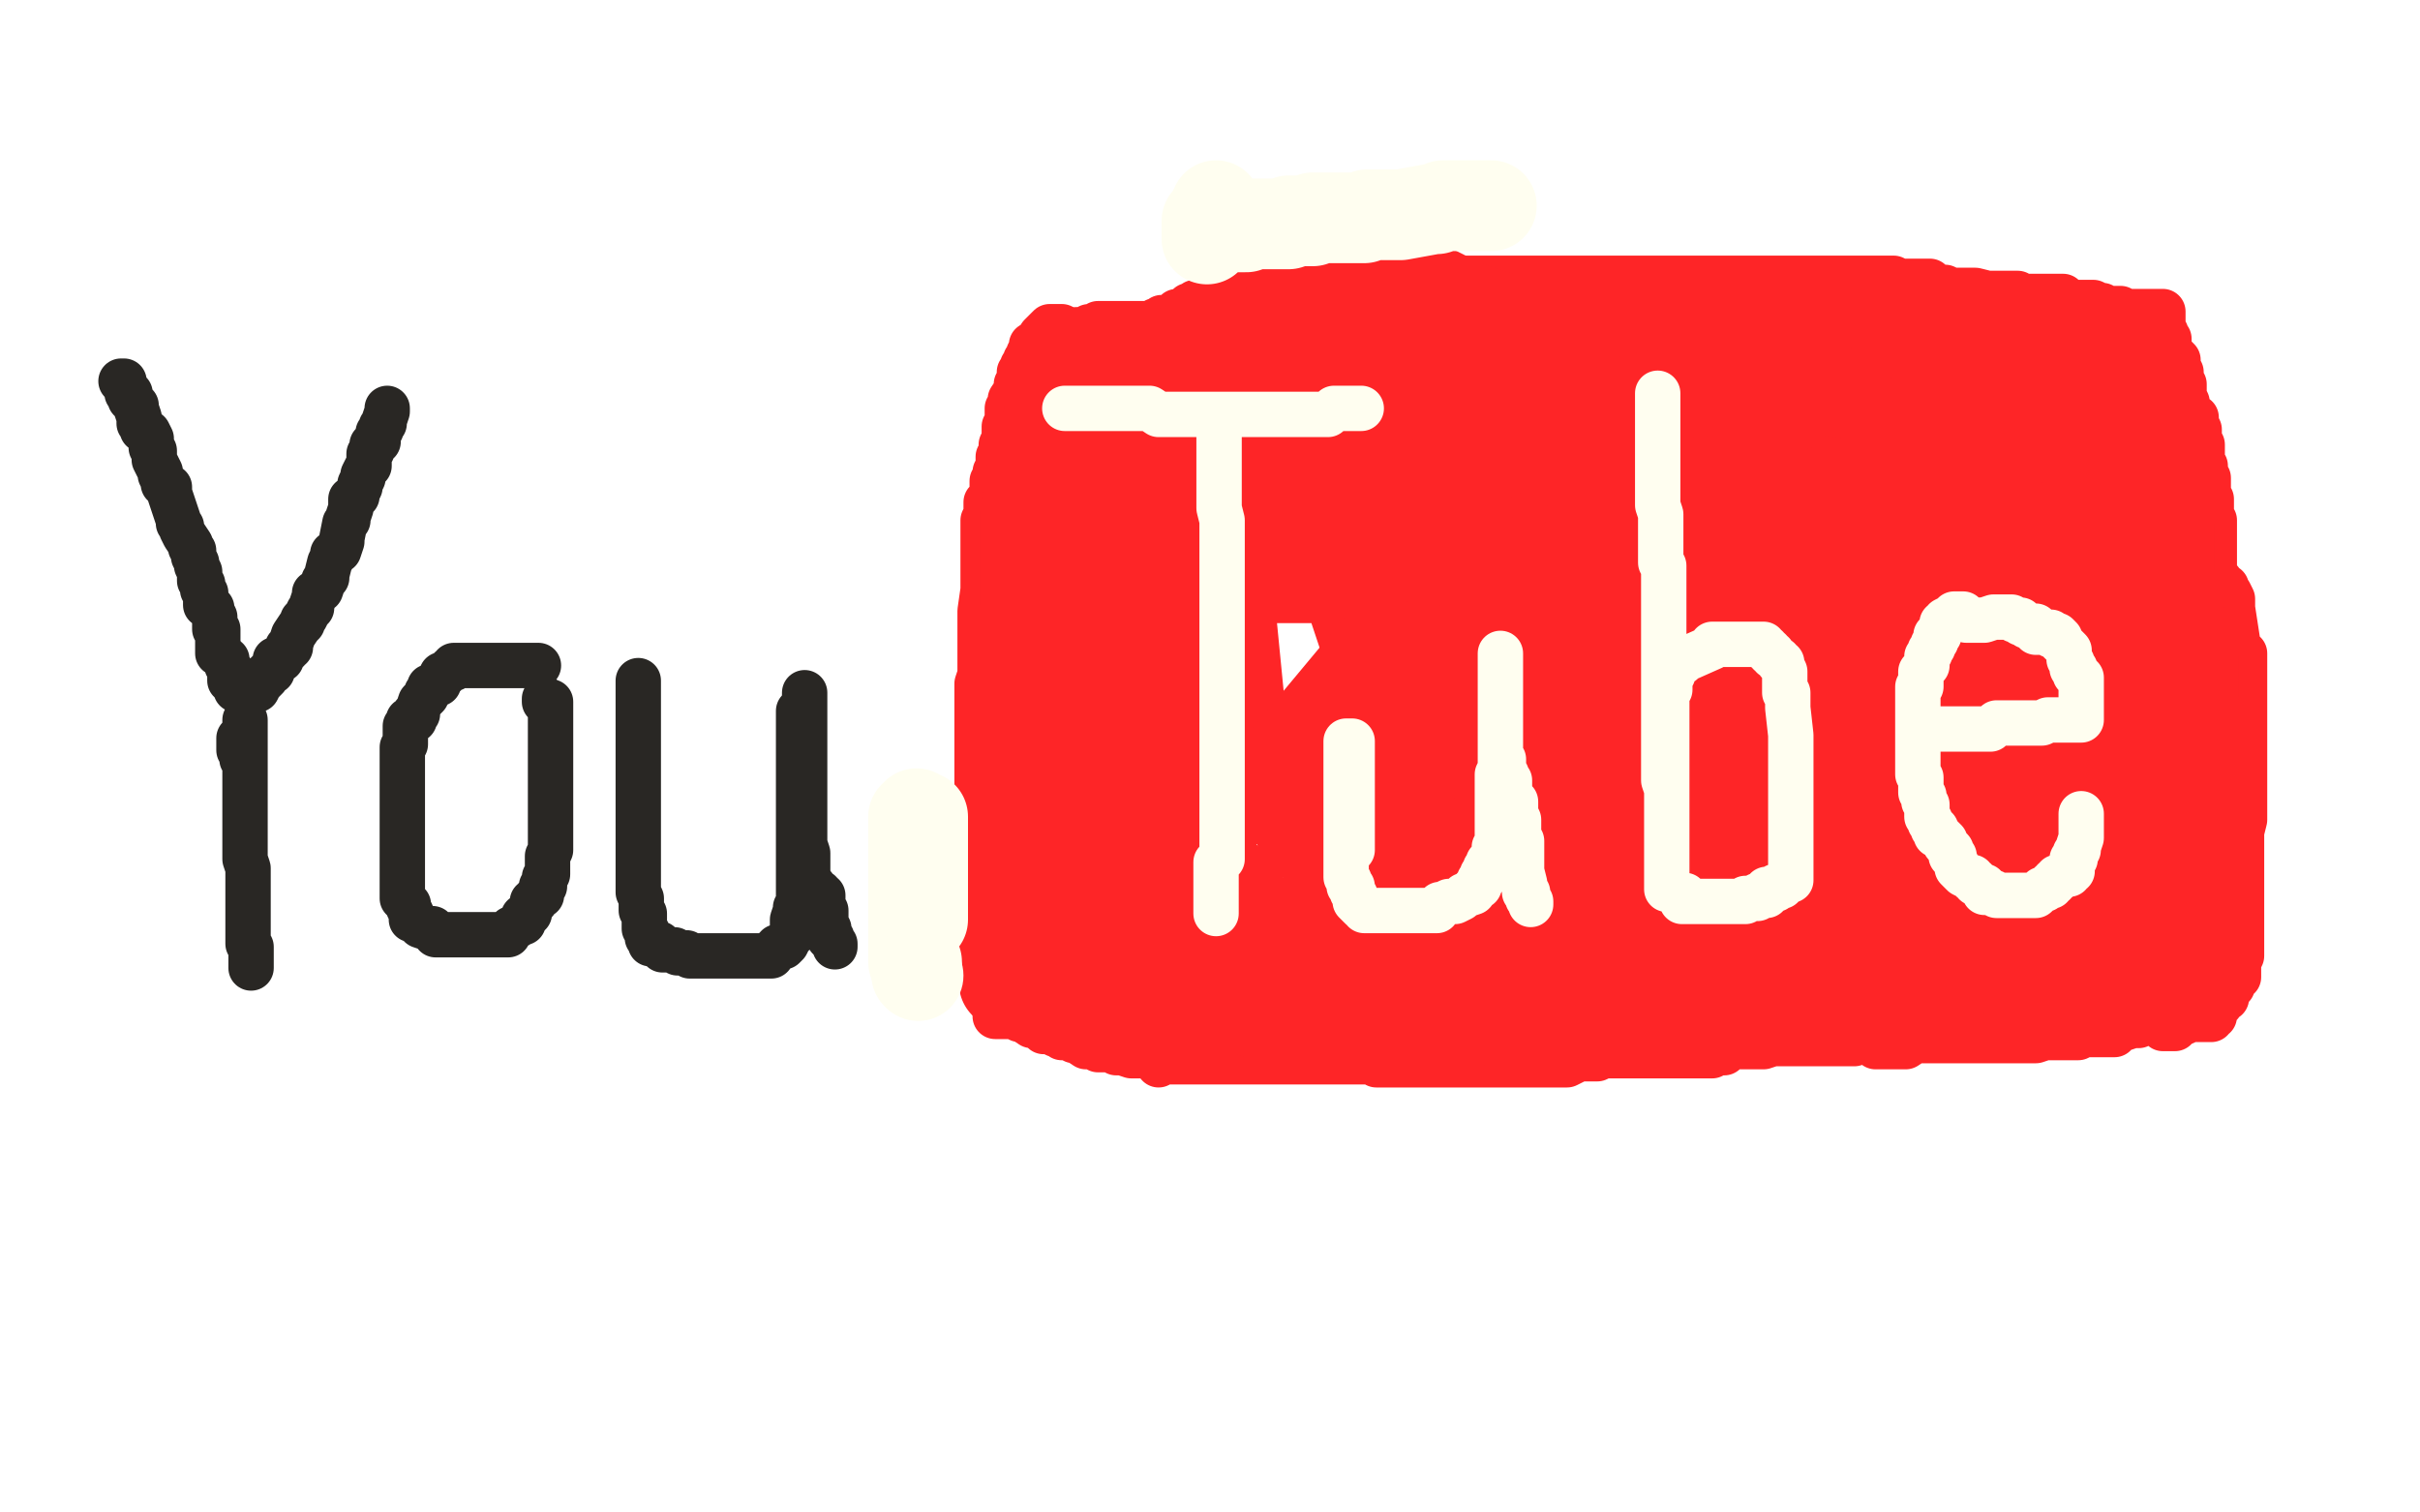
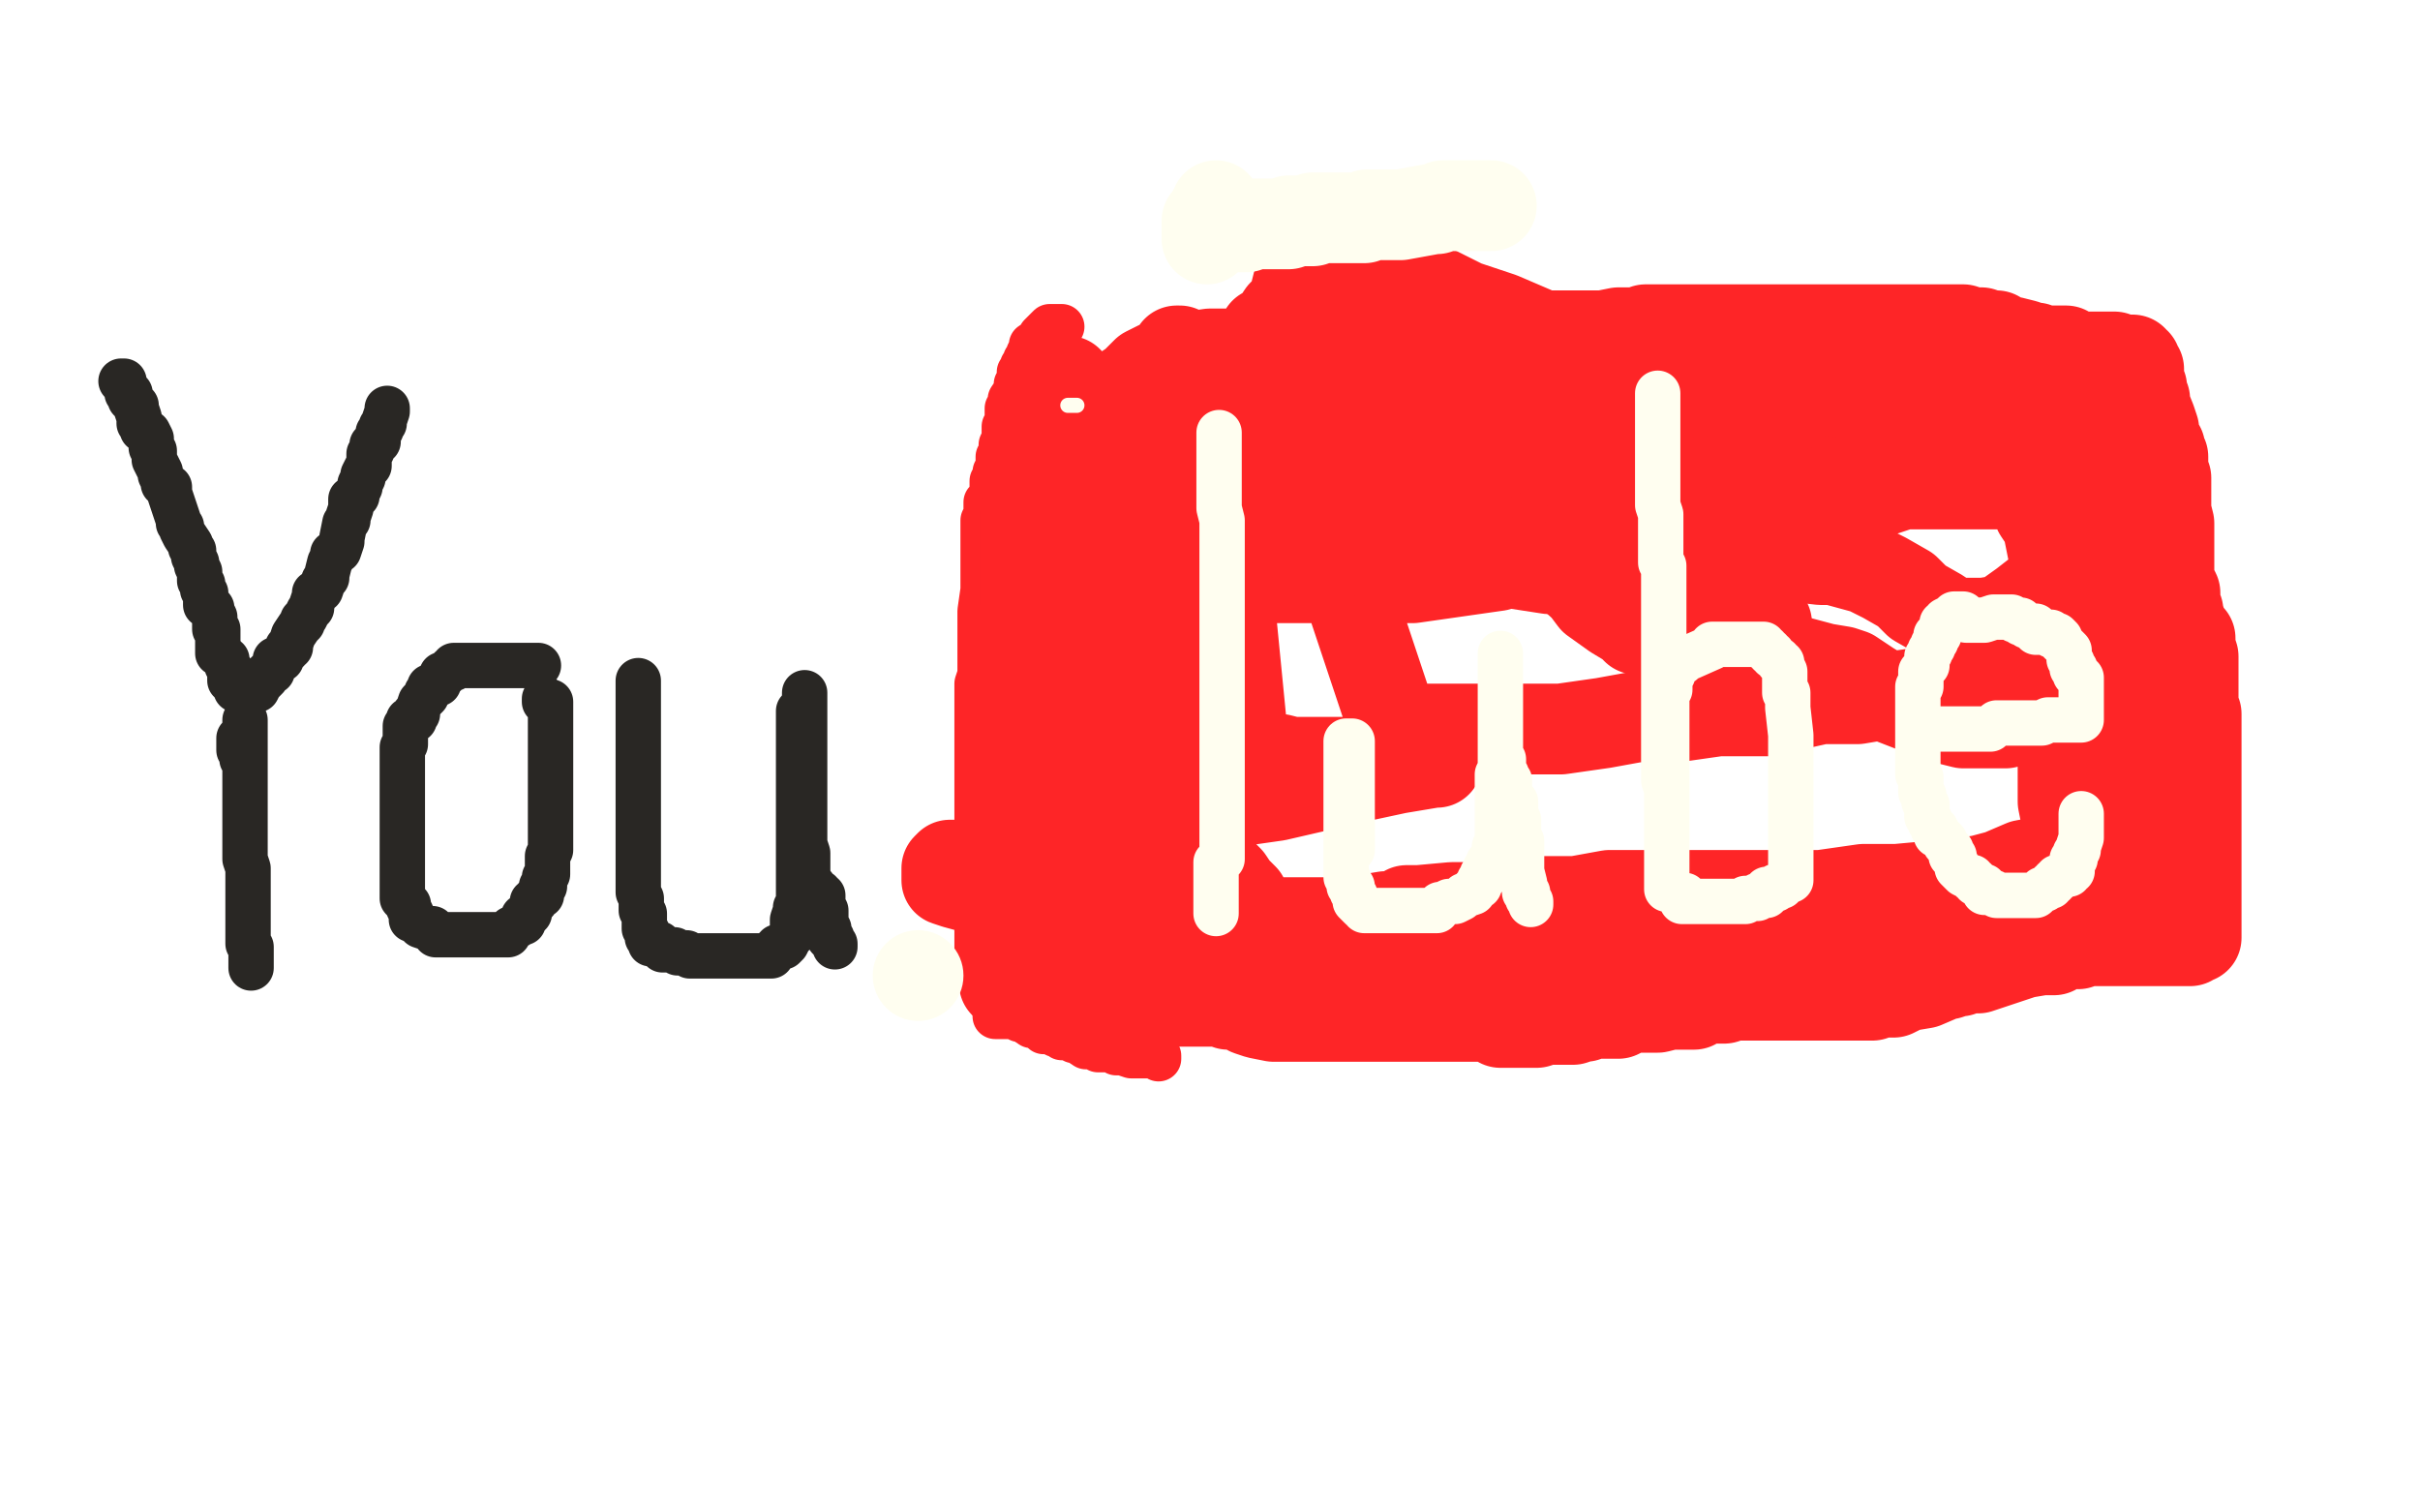
<svg xmlns="http://www.w3.org/2000/svg" width="800" height="500" version="1.1" style="stroke-antialiasing: false">
  <desc>This SVG has been created on https://colorillo.com/</desc>
  <rect x="0" y="0" width="800" height="500" style="fill: rgb(255,255,255); stroke-width:0" />
  <polyline points="40,126 41,126 41,126 41,127 41,127 42,129 42,129 42,130 42,130 43,130 43,130 43,131 43,131 43,132 43,132 44,133 44,133 45,134 45,135 46,138 46,139 46,140 47,141 47,142 49,143 50,145 50,146 50,148 51,149 51,150 51,152 52,154 53,156 53,157 54,159 54,160 56,161 56,163 58,169 59,172 59,173 60,174 60,175 61,177 63,180 63,181 64,182 64,184 65,186 65,187 66,189 66,190 66,192 67,193 67,194 67,195 68,196 68,197 68,198 68,200 70,201 70,202 71,204 71,205 71,207 71,208 72,208 72,209 72,210 72,211 72,212 72,213 72,215 72,216 73,216 74,217 74,218 75,218 75,219 75,220 76,221 76,222 76,224 76,225 78,225 78,226 78,227 78,228 79,228 80,228 82,228 83,228 85,228 86,226 87,225 88,224 88,223 89,222 90,222 90,221 91,220 91,218 93,218 93,217 94,216 95,215 95,214 96,214 96,213 97,210 99,207 100,206 100,205 101,204 102,202 103,201 103,200 104,197 104,196 106,195 107,192 108,191 108,190 109,186 110,184 110,183 112,182 113,179 113,178 114,173 115,172 115,171 116,168 116,165 118,164 118,163 119,161 119,160 120,158 120,157 121,155 122,154 122,153 122,150 123,149 123,148 123,147 125,146 125,145 125,143 126,142 126,141 127,140 127,139 128,136 128,135 128,136" style="fill: none; stroke: #292724; stroke-width: 15; stroke-linejoin: round; stroke-linecap: round; stroke-antialiasing: false; stroke-antialias: 0; opacity: 1.0" />
  <polyline points="79,244 79,247 79,247 79,248 79,248 80,249 80,249 80,250 80,250 80,251 80,251 80,249 80,248 80,247 80,246 80,245 81,244 81,243 81,241 81,240 81,239 81,238 81,239 81,240 81,241 81,242 81,243 81,246 81,247 81,248 81,249 81,250 81,253 81,254 81,255 81,256 81,257 81,258 81,259 81,261 81,262 81,263 81,264 81,265 81,266 81,267 81,269 81,270 81,272 81,274 81,275 81,277 81,279 81,280 81,281 81,284 82,287 82,289 82,290 82,291 82,292 82,293 82,294 82,297 82,298 82,300 82,301 82,302 82,304 82,305 82,307 82,310 82,311 82,312 83,313 83,314 83,315 83,317 83,318 83,319 83,320" style="fill: none; stroke: #292724; stroke-width: 15; stroke-linejoin: round; stroke-linecap: round; stroke-antialiasing: false; stroke-antialias: 0; opacity: 1.0" />
  <polyline points="178,220 176,220 176,220 175,220 175,220 174,220 174,220 173,220 173,220 172,220 172,220 171,220 171,220 170,220 170,220 168,220 168,220 167,220 167,220 166,220 166,220 165,220 164,220 163,220 162,220 160,220 159,220 158,220 157,220 156,220 155,220 154,220 152,220 151,220 150,220 150,221 149,221 148,222 147,223 146,223 145,225 145,226 143,227 142,227 142,228 141,229 141,230 140,231 139,232 138,235 138,236 137,236 137,237 137,238 135,238 135,239 135,240 134,240 134,242 134,243 134,244 134,245 134,246 133,247 133,248 133,251 133,252 133,254 133,255 133,257 133,258 133,260 133,263 133,264 133,266 133,267 133,270 133,272 133,273 133,276 133,277 133,278 133,279 133,280 133,282 133,283 133,284 133,285 133,286 133,287 133,290 133,292 133,295 133,296 133,297 134,298 135,299 135,300 136,302 136,303 136,304 137,304 138,305 139,306 142,307 143,307 144,309 147,309 148,309 149,309 150,309 151,309 152,309 153,309 154,309 156,309 157,309 158,309 159,309 161,309 163,309 164,309 165,309 166,309 167,309 168,309 169,307 171,306 172,305 173,305 173,304 173,303 174,303 175,302 175,301 176,299 176,298 177,298 177,297 179,296 179,295 179,294 179,293 180,293 180,291 180,290 181,289 181,288 181,287 181,286 181,285 181,283 182,281 182,280 182,279 182,278 182,275 182,274 182,273 182,272 182,271 182,268 182,267 182,265 182,264 182,261 182,259 182,257 182,256 182,255 182,254 182,253 182,252 182,251 182,250 182,248 182,247 182,246 182,245 182,244 182,243 182,242 182,240 182,239 182,238 182,237 182,236 182,235 182,234 182,232 180,232 180,231" style="fill: none; stroke: #292724; stroke-width: 15; stroke-linejoin: round; stroke-linecap: round; stroke-antialiasing: false; stroke-antialias: 0; opacity: 1.0" />
  <polyline points="211,225 211,226 211,226 211,228 211,228 211,231 211,231 211,233 211,233 211,236 211,236 211,238 211,238 211,243 211,243 211,245 211,245 211,248 211,250 211,251 211,254 211,255 211,258 211,261 211,262 211,263 211,264 211,265 211,267 211,268 211,269 211,271 211,272 211,275 211,277 211,280 211,281 211,282 211,283 211,285 211,288 211,292 211,295 212,297 212,300 212,301 213,302 213,303 213,306 213,307 214,308 214,309 214,310 215,310 215,312 216,312 218,312 218,313 219,314 220,314 221,314 222,314 223,314 224,315 226,315 227,315 228,316 229,316 230,316 232,316 233,316 235,316 236,316 237,316 238,316 239,316 240,316 241,316 243,316 244,316 246,316 247,316 248,316 249,316 251,316 252,316 253,316 254,316 255,316 256,314 257,314 257,313 259,313 260,312 261,310 262,309 262,306 262,304 263,301 263,300 264,299 264,298 264,295 264,294 264,292 264,289 264,286 264,284 264,283 264,282 264,280 264,279 264,278 264,277 264,275 264,274 264,271 264,270 264,269 264,268 264,265 264,264 264,262 264,261 264,258 264,257 264,255 264,254 264,251 264,249 264,247 264,246 264,245 264,244 264,243 264,242 264,241 264,240 264,238 264,237 264,236 264,235 266,234 266,233 266,232 266,230 266,229 266,231 266,235 266,239 266,242 266,245 266,247 266,248 266,249 266,251 266,252 266,253 266,254 266,255 266,256 266,257 266,259 266,260 266,261 266,262 266,263 266,264 266,265 266,268 266,270 266,271 266,272 266,273 266,275 266,276 266,277 266,279 267,282 267,285 267,289 268,292 269,293 269,294 269,295 271,295 271,296 272,296 272,297 272,298 272,300 273,301 273,302 273,303 273,305 274,307 274,308 274,309 274,310 275,310 275,311 276,312 276,313" style="fill: none; stroke: #292724; stroke-width: 15; stroke-linejoin: round; stroke-linecap: round; stroke-antialiasing: false; stroke-antialias: 0; opacity: 1.0" />
  <polyline points="351,108 349,108 349,108 348,108 348,108 347,108 347,108 346,109 346,109 345,110 345,110 344,111 344,112 341,114 341,115 340,117 340,118 339,119 339,120 339,121 338,121 338,122 337,123 337,126 336,127 336,128 336,129 334,132 334,133 334,134 333,135 333,136 333,137 333,139 333,140 332,141 332,143 332,144 332,145 331,147 331,148 331,149 331,150 331,151 330,151 330,152 330,153 330,155 329,156 329,157 329,158 328,159 328,160 328,161 328,162 328,164 328,165 326,166 326,167 326,168 326,169 326,170 325,172 325,173 325,176 325,177 325,179 325,181 325,182 325,185 325,187 325,192 325,195 324,202 324,204 324,207 324,209 324,211 324,213 324,215 324,216 324,218 324,219 324,220 324,221 324,223 323,226 323,229 323,231 323,234 323,236 323,241 323,244 323,247 323,249 323,252 323,254 323,257 323,259 323,262 323,263 323,267 323,269 323,270 323,273 323,275 323,276 323,279 323,283 323,287 323,288 323,290 323,291 323,292 323,294 323,295 323,296 323,299 323,302 323,304 323,305 323,307 323,308 323,309 323,310 323,311 323,312 323,313 323,315 323,317 323,318 324,318 324,319 325,320 325,322 326,323 326,324 327,325 327,326 327,327 328,327 328,328 328,330 328,331 329,332 329,333 329,334 329,335 329,336 330,336 332,336 333,336 334,336 335,336 337,337 338,337 341,339 342,339 343,339 344,340 345,341 348,341 349,342 350,342 351,343 354,343 355,344 356,344 359,346 360,346 361,346 362,346 363,347 364,347 368,347 369,348 370,348 371,348 374,349 375,349 377,349 378,349 381,349 382,349 383,349 383,350" style="fill: none; stroke: #fe2527; stroke-width: 15; stroke-linejoin: round; stroke-linecap: round; stroke-antialiasing: false; stroke-antialias: 0; opacity: 1.0" />
-   <polyline points="383,352 383,351 383,351 384,351 385,351 386,351 387,351 388,351 389,351 392,351 393,351 395,351 396,351 398,351 399,351 400,351 402,351 403,351 406,351 408,351 410,351 412,351 413,351 415,351 417,351 418,351 420,351 423,351 424,351 425,351 427,351 429,351 431,351 432,351 434,351 438,351 439,351 440,351 441,351 443,351 445,351 446,351 447,351 450,351 451,351 452,351 453,351 454,351 455,351 455,352 456,352 458,352 459,352 460,352 461,352 462,352 463,352 464,352 467,352 469,352 471,352 472,352 474,352 475,352 478,352 479,352 481,352 484,352 486,352 489,352 491,352 493,352 498,352 502,352 504,352 509,352 513,352 515,352 518,352 522,350 528,350 530,349 531,349 533,349 535,349 536,349 538,349 540,349 542,349 545,349 547,349 550,349 551,349 553,349 557,349 558,349 560,349 563,349 564,349 565,349 566,349 566,348 568,348 569,348 570,348 571,346 572,346 575,346 581,346 583,346 586,345 588,345 593,345 597,345 599,345 602,345 606,345 609,345 611,345 613,345 615,344 616,344 619,344 620,344 622,344 625,344 630,344 632,344 635,344 640,341 643,341 646,341 648,340 649,340 652,338 654,338 656,337 657,337 658,337 659,337 660,337 661,336 664,336 665,336 666,336 667,336 668,336 669,336 671,336 672,335 673,335 674,335 676,335 679,335 682,335 684,335 687,335 689,335 692,335 694,334 697,334 698,334 702,334 703,333 704,333 707,333 708,333 709,333 711,331 712,331 714,331 715,330 717,330 718,329 721,329 722,329 723,328 724,327 725,327 726,327 728,326 729,326 729,324 730,324 731,324 731,323 732,323 730,323 729,323 728,324 727,324 726,325 723,326 722,327 720,327 719,328 716,328 715,328 714,329 713,329 712,329 709,329 707,329 706,329 703,329 702,329 700,329 698,329 696,329 687,331 681,332 677,334 673,334 666,335 664,337 661,338 657,338 652,340 650,340 645,341 641,341 638,341 636,342 633,342 632,344 627,345 626,345 625,346 624,346 622,346 621,346 620,346 621,346 622,346 623,346 624,346 626,346 628,346 630,346 633,344 634,344 636,344 637,344 640,344 642,344 644,344 648,344 649,344 651,344 653,344 656,344 658,344 661,344 662,344 665,344 668,344 670,344 673,344 676,343 678,343 681,343 683,343 686,343 687,343 689,342 691,342 692,342 694,342 695,342 698,342 699,342 700,340 701,340 702,340 705,339 706,339 707,339 709,338 711,338 712,338 713,338 714,337 715,337 716,337 717,337 719,337 720,337 721,337 722,337 723,337 724,337 725,337 726,337 728,337 729,337 730,337 731,337 731,336 732,336 730,336 728,336 727,336 726,336 725,336 723,336 723,337 722,337 721,338 720,339 719,339 718,339 717,340 715,340 716,340 717,340 718,340 719,340 720,338 721,338 722,338 724,337 725,337 726,336 727,336 727,335 728,335 729,335 729,334 730,334 732,333 733,333 734,332 734,330 734,329 735,329 735,330 736,330 736,328 737,327 738,326 738,325 738,324 740,323 740,322 740,320 740,319 740,318 741,316 741,314 741,312 741,311 741,310 741,309 741,308 741,306 741,305 741,304 741,302 741,301 741,299 741,298 741,297 741,296 741,295 741,292 741,291 741,290 741,288 741,287 741,285 741,284 741,283 741,281 741,280 741,278 741,276 741,275 742,271 742,270 742,268 742,265 742,261 742,255 742,251 742,248 742,245 742,243 742,242 742,241 742,239 742,238 742,237 742,232 742,230 742,227 742,225 742,223 742,221 742,220 742,219 742,216 740,215 740,214 738,201 738,200 738,199 738,198 737,196 736,195 736,194 735,194 734,193 734,192 732,191 732,188 732,187 732,186 732,185 732,183 732,180 732,177 732,176 732,175 732,173 732,172 731,172 731,170 731,169 731,168 731,167 731,166 731,165 730,164 730,163 730,160 730,159 730,158 729,158 729,157 729,156 729,154 728,154 728,153 728,152 728,150 728,149 728,147 727,146 727,144 727,143 727,142 726,140 726,138 724,137 724,136 723,135 723,133 722,131 722,130 722,127 721,127 721,126 721,125 721,124 721,123 720,122 720,121 720,119 719,118 717,117 717,116 717,114 717,112 716,111 716,110 715,109 715,108 715,107 715,106 715,105 715,103 714,103 713,103 712,103 711,103 710,103 708,103 707,103 706,103 705,103 703,103 701,102 699,102 696,102 695,101 694,101 692,100 691,100 689,100 687,100 684,100 682,98 679,98 677,98 671,98 669,98 668,98 667,97 664,97 660,97 657,97 653,96 650,96 648,96 645,96 643,95 639,95 638,93 635,93 633,93 632,93 629,93 628,93 626,92 623,92 622,92 621,92 620,92 618,92 617,92 615,92 613,92 612,92 607,92 604,92 602,92 599,92 598,92 596,92 594,92 592,92 591,92 589,92 587,92 585,92 584,92 583,92 582,92 580,92 579,92 581,92 583,92 581,92 579,92 576,92 574,92 571,92 569,92 566,92 564,92 561,92 558,92 552,92 547,92 545,92 542,92 540,92 537,92 535,92 532,92 529,92 528,92 526,92 523,92 522,92 520,92 515,92 512,92 508,92 505,92 503,92 500,92 497,92 494,92 493,92 490,92 488,92 485,92 484,92 482,92 479,92 478,92 472,92 469,92 467,92 465,92 463,92 462,93 461,93 460,93 458,93 458,94 457,94 455,94 452,94 450,94 446,94 441,94 437,94 434,94 430,94 428,94 425,94 422,94 421,94 420,94 419,94 418,94 417,94 416,94 415,94 413,94 412,95 411,95 410,95 409,95 408,96 407,96 404,96 403,97 402,97 399,98 397,100 395,100 394,101 393,101 392,102 391,103 390,103 389,103 388,104 386,105 385,105 384,105 384,107 383,107 382,107 381,107 380,108 378,108 377,108 377,109 376,109 374,109 373,109 371,109 371,110 370,110 369,110 367,110 366,111 364,111 361,112 360,112 359,114 360,114 361,114 359,114 358,114 356,114 355,114 352,114 351,114 349,114 346,114 345,114 344,114 343,114 342,114 343,114 344,114 345,114 346,114 347,112 348,112 349,112 351,112 352,111 353,111 353,110 354,110 355,110 356,109 357,109 359,109 360,108 361,108 362,108 363,108 363,107 364,107 365,107 367,107 368,107 369,107 370,107 372,107 374,107 375,107 376,107 377,107 378,107 379,107 380,107 381,107 383,106 384,106 382,106" style="fill: none; stroke: #fe2527; stroke-width: 15; stroke-linejoin: round; stroke-linecap: round; stroke-antialiasing: false; stroke-antialias: 0; opacity: 1.0" />
  <polyline points="355,160 355,159 355,159 355,158 355,158 357,156 357,156 358,155 358,155 359,153 359,153 360,152 360,152 361,148 361,148 361,147 361,145 361,144 361,143 361,142 361,141 359,138 358,137 358,136 357,135 357,134 356,131 355,130 355,129 355,128 353,127 353,126 352,126 351,126 350,127 350,128 350,129 349,131 347,134 347,138 346,141 345,146 342,153 342,157 340,160 340,161 340,163 339,169 339,171 339,174 339,178 339,180 339,185 339,193 339,198 339,200 343,245 343,245 343,247 343,250 343,252 343,257 343,261 343,265 343,269 343,272 343,275 343,277 343,278 343,279 343,280 343,282 343,283 343,285 343,286 343,289 343,291 343,294 343,298 343,299 343,300 343,301 343,302 343,303 343,304 345,306 345,307 345,308 346,308 346,309 346,311 346,312 346,314 346,315 347,316 348,316 349,316 350,317 351,317 353,318 355,319 358,321 359,322 361,322 363,323 364,323 364,324 365,324 366,325 367,325 368,326 369,326 370,326 373,326 374,326 376,326 379,326 382,326 384,326 385,326 386,326 389,326 390,328 391,328 392,328 393,328 396,328 397,328 399,326 402,325 405,320 408,316 410,312 411,305 411,301 411,297 408,294 406,291 405,290 402,289 399,288 398,288 395,288 393,288 388,288 386,288 383,288 373,288 369,290 366,290 365,292 364,293 363,293 363,294 362,295 362,296 359,297 359,298 358,300 357,300 357,303 357,301 357,299 357,296 357,292 357,286 357,278 357,270 357,259 357,248 357,200 357,199 357,198 357,196 357,195 357,194 357,193 358,190 358,188 359,185 359,181 359,178 361,174 361,171 361,166 361,164 361,163 362,161 363,161 363,160 363,159 363,158 363,156 363,151 364,149 364,144 366,142 366,139 366,136 366,135 367,134 368,134 368,133 369,133 370,132 370,131 371,130 372,129 375,127 378,124 379,123 381,122 383,121 385,121 388,120 390,118 393,118 400,117 404,117 407,117 409,117 414,117 416,117 419,117 421,117 424,117 428,117 431,117 433,117 438,117 446,117 450,117 456,117 461,117 465,117 469,117 472,118 479,119 482,121 483,121 484,121 486,121 487,121 490,121 492,121 494,121 496,121 497,121 500,121 501,121 502,121 507,121 508,121 506,121 503,121 501,121 500,121 499,121 498,121 497,121 494,121 492,119 489,119 487,119 484,118 481,118 480,118 476,116 474,116 471,116 470,115 469,115 471,115 472,114 474,114 479,113 483,113 487,113 492,113 496,113 499,111 503,111 507,111 516,111 522,111 526,111 530,111 535,110 537,110 540,110 542,110 544,109 546,109 548,109 553,109 558,109 562,109 566,109 571,109 573,109 582,109 588,109 592,109 600,109 604,109 610,109 616,109 621,109 626,109 628,109 631,109 632,109 633,109 634,109 636,109 639,109 640,109 641,109 642,109 645,109 646,109 649,109 652,110 655,110 657,111 660,111 663,113 665,113 669,114 672,115 673,115 675,116 678,116 680,116 682,116 683,116 684,118 685,118 686,118 687,118 690,118 691,118 692,118 693,118 694,118 695,118 696,118 699,118 699,119 700,119 701,119 704,119 705,119 705,120 706,120 706,121 707,122 707,123 707,124 707,126 708,128 708,131 709,132 709,134 711,139 712,142 712,145 714,148 714,150 715,151 715,153 715,155 715,156 716,158 716,159 716,162 716,164 716,169 717,173 717,177 717,183 717,188 717,192 719,196 719,197 719,199 719,200 719,201 720,202 720,203 721,206 721,207 722,209 722,210 724,211 724,214 725,217 725,218 725,219 725,220 725,224 725,225 725,229 725,231 725,234 726,236 726,238 726,239 726,240 726,241 726,245 726,249 726,253 726,258 726,268 726,270 726,275 726,279 726,283 726,284 726,286 726,287 726,288 726,289 726,290 726,291 726,294 726,295 726,297 726,298 726,299 726,302 726,303 726,304 726,305 726,306 726,308 726,309 726,310 724,310 724,311 723,311 722,311 721,311 720,311 719,311 718,311 716,311 715,311 713,311 710,311 708,311 703,311 702,311 700,311 699,311 698,311 696,311 695,311 693,311 691,311 688,311 687,312 685,312 682,312 679,314 675,314 669,315 663,317 654,320 651,320 649,320 648,321 647,321 644,322 643,322 636,325 630,326 626,328 621,328 619,329 616,329 613,329 612,329 609,329 606,329 605,329 600,329 598,329 595,329 594,329 592,329 589,329 584,329 581,329 577,329 573,329 570,330 567,330 563,330 560,332 556,332 552,332 548,333 543,333 539,333 535,335 528,335 525,335 524,336 523,336 520,337 515,337 511,337 508,338 507,338 508,338 506,338 504,338 501,338 500,338 499,338 497,338 496,338 494,336 492,336 489,336 485,336 483,336 478,336 474,336 472,336 469,336 468,336 466,336 464,336 462,336 461,336 458,336 457,336 455,336 451,336 447,336 444,336 440,336 436,336 432,336 427,336 423,336 421,336 416,335 413,334 411,332 406,332 404,331 401,331 399,331 396,331 394,331 391,331 390,331 388,331 385,331 383,331 376,331 372,331 369,331 366,331 365,331 364,331 364,330 364,327 363,326 363,321 363,320 363,318 363,316 363,315 363,314 363,313 363,312 363,309 364,308 364,306 365,303 366,300 366,299 368,297 369,296 369,295 370,293 371,292 371,291 372,291 373,291 377,290 381,290 384,290 388,290 393,290 394,291 397,291 401,292 403,292 404,293 406,293 406,294 408,294 408,295 408,297 406,298 404,298 403,299 400,299 398,300 395,300 392,302 390,303 383,306 378,309 372,313 371,314 371,315 370,316 370,318 369,319 368,319 367,319 364,319 362,319 359,319 354,319 351,320 349,320 346,321 345,323 344,323 343,323 342,323 340,324 339,324 338,324 337,324 336,324 335,325 332,325 333,323 334,323 336,322 341,321 353,319 367,317 381,315 392,313 414,309 423,309 431,308 440,308 445,308 452,304 458,303 462,303 465,301 469,301 480,300 486,300 490,300 498,300 507,298 513,298 521,298 532,296 543,296 556,296 567,296 578,296 591,296 602,296 616,294 627,294 649,292 655,291 670,287 676,286 680,284 683,283 684,283 680,284 669,286 655,292 641,298 624,304 609,312 598,316 584,322 570,326 558,330 547,332 527,334 519,334 511,334 505,334 499,334 485,334 477,334 468,332 460,332 454,330 449,330 445,330 441,330 437,330 432,330 426,330 422,330 416,330 408,330 396,330 390,330 388,330 385,330 385,329 386,329 388,329 392,328 395,328 405,328 505,322 513,322 522,321 526,321 532,319 537,319 541,319 545,319 549,318 552,318 555,316 557,315 558,315 559,314 560,313 562,313 562,312 562,311 559,311 555,311 551,311 542,309 529,307 510,307 491,305 467,305 441,305 419,305 395,303 377,303 360,301 347,299 335,297 327,295 316,292 313,291 313,290 313,289 313,287 314,286 316,286 319,286 323,286 327,285 333,285 344,283 355,281 369,277 380,273 394,269 408,265 422,263 448,257 462,254 474,252 475,252 472,252 471,252 469,252 464,252 462,252 457,252 451,252 447,252 441,252 433,252 427,252 423,251 417,251 416,251 418,251 418,252 416,252 415,252 414,252 413,249 411,246 406,195 406,191 406,183 406,175 406,166 406,158 406,152 404,148 403,144 400,145 399,146 398,147 397,150 395,154 395,156 394,159 393,168 391,172 390,178 390,183 388,187 388,191 388,196 388,200 380,197 380,187 380,179 380,173 380,169 379,167 379,166 379,167 379,169 379,172 379,174 377,177 377,181 376,186 376,192 376,198 374,247 374,255 375,262 378,266 381,269 382,272 385,273 388,274 390,276 393,276 394,276 395,276 396,276 399,273 399,269 400,266 400,262 400,257 400,247 393,195 393,189 393,184 393,180 393,177 393,175 393,171 392,164 392,158 392,152 392,144 392,135 392,127 392,123 392,119 390,116 389,116 389,117 389,118 388,119 388,121 388,124 388,126 388,129 388,132 388,136 388,138 390,147 393,150 406,156 417,158 426,158 437,158 450,158 459,154 466,151 473,145 477,142 482,139 486,137 493,134 499,131 508,127 515,124 521,122 526,121 531,119 528,119 525,118 519,117 510,111 496,105 484,101 472,95 464,93 457,90 451,90 447,89 442,89 437,89 435,89 432,89 431,91 429,94 428,98 427,101 424,104 422,107 421,108 420,109 419,110 418,110 418,111 418,112 419,115 420,116 422,119 425,121 432,125 436,126 442,128 447,129 451,131 458,132 459,132 462,132 463,132 465,132 466,132 467,132 469,132 466,132 464,132 461,132 457,132 452,132 448,132 442,132 438,132 434,132 431,133 428,133 426,135 420,137 417,139 413,140 412,141 411,141 410,141 410,142 411,142 412,142 413,142 417,140 421,140 429,140 437,140 451,140 467,140 491,140 502,140 513,140 521,140 527,140 543,140 549,139 558,139 564,139 570,137 578,135 587,134 593,134 599,134 605,132 616,132 622,132 624,132 627,132 629,132 633,132 639,132 645,132 647,132 650,132 653,132 656,132 658,132 661,132 663,132 668,132 671,132 672,133 674,133 675,134 677,135 678,136 681,137 682,140 685,143 690,154 695,161 698,167 700,176 703,182 703,188 705,191 706,195 706,196 707,197 707,199 707,201 707,206 707,210 707,214 707,220 707,230 707,235 707,236 707,237 707,238 707,242 707,248 707,264 707,270 707,274 707,277 707,278 707,279 707,282 707,284 707,287 707,289 707,290 707,291 707,292 707,293 705,293 703,293 697,293 694,293 692,293 691,293 688,293 687,290 686,287 684,281 684,275 682,265 682,256 682,245 682,239 682,235 682,234 682,227 682,221 682,211 680,200 680,189 677,174 676,172 674,169 673,166 672,163 664,159 658,156 647,154 635,150 627,150 616,148 607,147 601,145 595,145 589,144 567,144 551,144 535,144 519,144 508,144 497,144 480,147 476,149 470,150 459,153 455,155 450,156 446,156 445,157 442,158 438,160 435,161 431,164 423,170 419,173 412,176 409,177 406,179 403,181 402,183 402,184 402,185 403,185 404,186 405,187 409,188 411,188 416,190 420,191 426,191 432,191 440,191 459,191 467,191 481,189 495,187 509,183 537,179 548,177 559,173 568,171 577,169 585,168 594,168 600,166 612,163 623,162 629,160 635,160 641,160 645,160 649,160 654,160 659,160 661,160 664,160 666,160 667,160 668,161 671,162 676,166 679,169 680,170 680,171 681,174 681,175 681,177 681,180 681,188 678,193 669,200 662,205 656,206 645,206 641,203 634,199 630,195 623,191 617,188 606,185 602,185 593,184 589,182 585,182 580,181 572,181 561,179 550,177 539,175 533,175 527,175 521,175 509,175 503,175 494,176 486,178 474,182 453,191 446,196 461,241 469,241 480,241 489,241 497,241 505,241 516,241 530,239 541,237 554,237 568,235 576,235 587,235 593,233 602,231 608,231 614,231 620,230 628,230 635,229 638,229 642,229 645,229 650,229 652,229 655,229 658,229 660,229 661,230 664,231 665,232 667,233 667,234 667,236 667,237 665,238 663,239 662,239 659,239 655,239 649,239 641,237 623,230 618,227 612,223 609,222 603,221 588,217 577,215 563,213" style="fill: none; stroke: #fe2527; stroke-width: 30; stroke-linejoin: round; stroke-linecap: round; stroke-antialiasing: false; stroke-antialias: 0; opacity: 1.0" />
-   <polyline points="541,212 533,212 525,212 519,212 511,212 502,212 492,212 481,212 469,213 455,215 425,251 427,259 429,271 430,275 433,278 438,279 442,279 444,279 449,279 453,279 461,279 477,279 486,279 494,279 502,279 508,279 514,279 520,279 524,279 532,279 549,279 555,279 559,279 565,279 570,277 574,276 580,276 584,274 589,273 593,271 599,270 604,268 608,267 615,264 618,263 622,261 625,261 634,258 636,255 641,254 644,252 646,251 647,250 650,249 650,248 651,247 654,243 655,241 656,239 656,235 652,234 647,232 641,232 637,232 633,232 628,232 622,232 608,232 575,242 560,250 548,258 538,266 495,273 495,272 495,271 495,270 495,269 497,267 500,266 506,265 512,263 520,263 532,261 537,261 545,261 551,261 559,261 568,259 574,259 578,258 584,258 585,258 586,258 587,258 590,258 591,258 592,258 597,258 600,258 602,258 605,258 609,258 615,258 619,256 622,255 627,252 630,252 633,251 637,251 638,251 641,251 642,251 643,251 644,251 645,251 645,252 645,253 645,254 645,255 645,256 645,257 645,260 645,261 646,262 646,263 647,263 647,264 650,264 650,265 652,265 653,265 653,267 649,268 638,270 629,273 625,275 619,276 616,278 615,278 612,278 611,278 609,278 608,278 607,278 604,278 603,278 602,278 601,278 604,278 609,278 615,274 624,271 633,269 642,265 646,264 652,262 655,261 658,260 659,258 660,258 661,257 661,255 663,252 664,248 664,247 665,244 665,238 665,230 660,214 660,198 660,184 660,173 660,167 660,161 659,154 658,152 655,149 653,146 651,145 650,143 647,143 645,143 642,143 641,143 639,143 637,143 635,144 633,148 630,155 629,165 629,168 629,170 629,171 629,172 631,174 635,175 642,177 646,178 652,180 656,184 658,186 651,193 644,198 639,201 633,205 629,206 626,206 622,206 617,206 611,206 605,206 601,206 597,206 593,206 584,206" style="fill: none; stroke: #fe2527; stroke-width: 30; stroke-linejoin: round; stroke-linecap: round; stroke-antialiasing: false; stroke-antialias: 0; opacity: 1.0" />
  <polyline points="495,181 498,181 505,176 514,170 529,162 546,153 563,145 589,135 597,133 603,131 608,130 609,130 610,130 611,130" style="fill: none; stroke: #fe2527; stroke-width: 30; stroke-linejoin: round; stroke-linecap: round; stroke-antialiasing: false; stroke-antialias: 0; opacity: 1.0" />
  <polyline points="584,206 576,206 568,206 559,208 553,208 546,208 544,208 541,208 539,206 534,203 527,198 524,194 515,186 513,183 510,182 507,182 505,181 503,181 502,181 501,181 499,181 496,181 495,181" style="fill: none; stroke: #fe2527; stroke-width: 30; stroke-linejoin: round; stroke-linecap: round; stroke-antialiasing: false; stroke-antialias: 0; opacity: 1.0" />
  <polyline points="611,130 603,129 592,129 579,129 566,129 552,130 541,132 532,136 520,140 502,147 493,151 484,154 465,163 457,165 450,169 441,172 437,174 430,175 429,175 428,176 426,176 426,177 427,177 431,179 439,180 450,182 466,184 483,186 499,186 512,188 526,188 537,188 548,188 554,188 568,188 574,190 576,190 580,190 580,191 580,192 578,192" style="fill: none; stroke: #fe2527; stroke-width: 30; stroke-linejoin: round; stroke-linecap: round; stroke-antialiasing: false; stroke-antialias: 0; opacity: 1.0" />
-   <polyline points="305,304 305,303 305,303 305,302 305,302 305,301 305,301 305,299 305,299 305,298 305,298 305,297 305,296 305,295 305,294 305,293 305,292 305,290 305,289 305,288 305,287 305,286 305,285 305,284 305,282 305,281 305,280 305,279 305,278 305,277 305,276 305,274 305,273 305,272 305,271 305,270 303,270 303,269 302,270 302,271 302,272 302,273 302,274 302,275 302,278 302,279 302,280 302,281 302,282 302,283 302,285 302,286 302,287 302,288 302,289 302,292 302,293 302,294 302,295 302,296 302,297 302,300 302,301 302,302 302,303 302,304 302,305 302,306 302,308 302,310 302,311 302,314 302,316 302,317 302,318 303,318 303,320 303,321" style="fill: none; stroke: #fffef0; stroke-width: 30; stroke-linejoin: round; stroke-linecap: round; stroke-antialiasing: false; stroke-antialias: 0; opacity: 1.0" />
  <circle cx="303.5" cy="322.5" r="15" style="fill: #fffef0; stroke-antialiasing: false; stroke-antialias: 0; opacity: 1.0" />
-   <polyline points="303,321 303,322" style="fill: none; stroke: #fffef0; stroke-width: 30; stroke-linejoin: round; stroke-linecap: round; stroke-antialiasing: false; stroke-antialias: 0; opacity: 1.0" />
  <polyline points="402,68 402,69 402,69 402,70 401,70 401,71 400,72 400,73 399,73 399,75 399,76 399,77 399,78 399,79 399,77 400,77 400,76 401,76 402,76 403,75 404,75 405,75 406,75 408,75 409,75 410,75 411,75 412,75 413,74 414,74 417,74 418,74 419,74 420,74 421,74 423,74 424,74 425,74 426,74 426,73 427,73 428,73 429,73 431,73 432,73 433,73 434,73 434,72 435,72 436,72 437,72 438,72 440,72 441,72 442,72 443,72 444,72 445,72 446,72 448,72 449,72 450,72 451,72 452,71 453,71 454,71 456,71 457,71 458,71 459,71 461,71 463,71 474,69 475,69 477,68 479,68 480,68 481,68 482,68 483,68 484,68 485,68 487,68 488,68 490,68 491,68 492,68 493,68" style="fill: none; stroke: #fffef0; stroke-width: 30; stroke-linejoin: round; stroke-linecap: round; stroke-antialiasing: false; stroke-antialias: 0; opacity: 1.0" />
  <polyline points="353,134 354,134 354,134 355,134 355,134 356,134 356,134" style="fill: none; stroke: #fffef0; stroke-width: 5; stroke-linejoin: round; stroke-linecap: round; stroke-antialiasing: false; stroke-antialias: 0; opacity: 1.0" />
-   <polyline points="352,135 353,135 353,135 354,135 354,135 355,135 355,135 356,135 356,135 357,135 357,135 358,135 358,135 361,135 361,135 362,135 363,135 365,135 367,135 368,135 369,135 370,135 371,135 372,135 375,135 376,135 377,135 378,135 379,135 380,135 383,137 385,137 388,137 389,137 391,137 392,137 395,137 396,137 397,137 399,137 401,137 402,137 404,137 405,137 406,137 407,137 410,137 411,137 412,137 413,137 414,137 415,137 417,137 418,137 419,137 420,137 421,137 422,137 423,137 425,137 426,137 427,137 428,137 429,137 430,137 431,137 433,137 434,137 435,137 436,137 437,137 439,137 441,135 442,135 443,135 444,135 445,135 446,135 447,135 449,135 450,135" style="fill: none; stroke: #fffef0; stroke-width: 15; stroke-linejoin: round; stroke-linecap: round; stroke-antialiasing: false; stroke-antialias: 0; opacity: 1.0" />
  <polyline points="403,143 403,144 403,144 403,145 403,145 403,146 403,146 403,147 403,147 403,149 403,149 403,150 403,150 403,151 403,151 403,153 403,153 403,156 403,157 403,159 403,162 403,165 403,166 403,168 404,172 404,173 404,175 404,178 404,180 404,183 404,186 404,191 404,193 404,194 404,197 404,199 404,246 404,249 404,250 404,251 404,252 404,253 404,255 404,256 404,258 404,259 404,260 404,263 404,264 404,265 404,268 404,269 404,270 404,271 404,272 404,273 404,274 404,275 404,277 404,278 404,279 404,280 404,281 404,284 402,285 402,286 402,287 402,288 402,289 402,290 402,292 402,293 402,294 402,295 402,296 402,297 402,298 402,300 402,301 402,302" style="fill: none; stroke: #fffef0; stroke-width: 15; stroke-linejoin: round; stroke-linecap: round; stroke-antialiasing: false; stroke-antialias: 0; opacity: 1.0" />
  <polyline points="447,257 447,258 447,258 447,260 447,261 447,262 447,263 447,264 447,265 447,266 447,269 447,271 447,273 447,274 447,275 447,278 447,280 447,281 447,279 447,278 447,277 447,276 447,275 447,274 447,271 447,270 447,269 447,267 447,265 447,264 447,263 447,262 447,258 447,257 447,256 447,255 447,254 447,251 447,249 447,248 447,247 447,246 447,245 445,245 445,248 445,249 445,251 445,254 445,256 445,259 445,260 445,261 445,262 445,263 445,265 445,266 445,267 445,268 445,269 445,270 445,271 445,272 445,274 445,275 445,276 445,277 445,278 445,279 445,280 445,282 445,283 445,284 445,285 445,286 445,287 445,288 445,290 446,291 446,292 446,293 447,293 447,294 447,295 448,296 448,298 449,299 450,300 451,300 451,301 452,301 454,301 455,301 456,301 457,301 458,301 459,301 460,301 462,301 463,301 464,301 465,301 466,301 467,301 468,301 470,301 471,301 472,301 473,301 474,301 475,301 476,299 477,299 479,298 480,298 481,298 483,297 484,296 487,295 487,294 488,293 489,293 489,291 490,291 490,290 490,289 491,288 491,287 492,286 492,285 494,283 494,282 494,281 494,280 495,280 495,279 495,278 495,277 495,275 495,274 495,273 495,272 495,271 495,270 495,269 495,265 495,264 495,263 495,262 495,261 495,259 495,258 495,257 495,256 496,254 496,253 496,251 496,249 496,245 496,243 496,240 496,239 496,237 496,236 496,235 496,233 496,232 496,231 496,230 496,229 496,228 496,225 496,223 496,221 496,218 496,217 496,216 496,217 496,219 496,220 496,223 496,224 496,226 496,227 496,228 496,230 496,232 496,233 496,236 496,237 496,238 496,240 496,241 496,242 496,244 496,245 496,246 496,247 496,248 496,249 496,250 497,251 497,253 497,254 497,255 498,256 498,257 498,258 499,258 499,259 499,261 499,262 499,263 501,265 501,268 501,269 502,271 502,272 502,274 502,275 502,276 502,277 503,278 503,279 503,280 503,282 503,283 503,284 503,285 503,286 503,287 503,288 504,292 504,293 504,294 504,295 505,295 505,297 506,298 506,299" style="fill: none; stroke: #fffef0; stroke-width: 15; stroke-linejoin: round; stroke-linecap: round; stroke-antialiasing: false; stroke-antialias: 0; opacity: 1.0" />
  <polyline points="548,130 548,131 548,131 548,132 548,132 548,134 548,134 548,135 548,135 548,136 548,136 548,139 548,139 548,140 548,140 548,141 548,141 548,142 548,143 548,146 548,147 548,149 548,151 548,152 548,155 548,156 548,158 548,159 548,161 548,162 548,163 548,164 548,166 548,167 549,170 549,172 549,174 549,177 549,178 549,179 549,180 549,181 549,183 549,185 549,186 550,187 550,188 550,189 550,190 550,191 550,193 550,194 550,196 550,197 550,200 550,201 550,206 550,208 550,211 550,213 550,215 550,220 550,222 550,223 550,226 550,228 550,233 550,235 550,237 550,240 550,244 550,245 550,247 550,248 550,250 550,251 550,252 550,254 550,255 550,258 551,261 551,263 551,265 551,266 551,269 551,270 551,271 551,272 551,276 551,277 551,278 551,279 551,280 551,281 551,282 551,283 551,285 551,286 551,287 551,288 551,289 551,290 551,291 551,293 551,294 551,292 551,289 551,286 551,282 551,279 551,277 551,275 551,274 551,273 551,272 551,271 551,268 551,267 551,265 551,264 551,263 551,261 551,260 551,258 551,255 551,254 551,252 551,251 551,248 551,247 551,245 551,242 551,240 551,236 551,235 551,234 551,232 551,231 551,230 551,229 552,228 552,227 552,226 552,225 553,223 553,222 553,221 553,220 553,219 555,219 556,219 556,218 557,218 566,214 566,213 567,213 568,213 569,213 570,213 572,213 573,213 574,213 575,213 576,213 577,213 578,213 580,213 581,213 582,213 583,213 583,214 584,214 584,215 585,215 585,216 586,216 586,217 588,218 588,219 589,219 589,220 590,222 590,224 590,225 590,226 590,227 590,229 591,229 591,230 591,231 591,232 591,233 591,234 592,243 592,255 592,257 592,258 592,259 592,260 592,261 592,262 592,263 592,265 592,266 592,267 592,268 592,270 592,272 592,273 592,274 592,275 592,276 592,277 592,278 592,279 592,281 592,282 592,283 592,285 592,286 592,288 592,289 592,290 592,291 590,291 589,292 589,293 588,293 587,293 587,294 586,294 585,294 584,294 584,296 582,296 581,296 581,297 580,297 579,297 578,297 577,297 577,298 576,298 574,298 573,298 572,298 571,298 570,298 569,298 568,298 565,298 564,298 563,298 562,298 561,298 560,298 559,298 557,298 556,298 556,296 557,296" style="fill: none; stroke: #fffef0; stroke-width: 15; stroke-linejoin: round; stroke-linecap: round; stroke-antialiasing: false; stroke-antialias: 0; opacity: 1.0" />
  <polyline points="638,241 639,241 639,241 640,241 640,241 641,241 641,241 642,241 642,241 643,241 643,241 645,241 645,241 646,241 646,241 647,241 648,241 649,241 650,241 651,241 653,241 654,241 655,241 658,241 660,239 662,239 663,239 666,239 667,239 669,239 670,239 671,239 672,239 674,239 675,239 677,238 678,238 681,238 682,238 683,238 684,238 685,238 687,238 688,238 688,237 688,236 688,235 688,234 688,232 688,231 688,230 688,229 688,228 688,227 688,226 688,224 686,223 686,222 686,221 685,221 685,220 685,219 684,218 684,216 684,215 683,214 682,213 681,212 681,211 680,210 678,210 678,209 677,209 676,209 675,209 674,209 673,209 673,207 672,207 670,207 669,206 668,206 668,205 667,205 666,205 665,204 664,204 661,204 659,204 656,205 655,205 654,205 652,205 651,205 650,205 649,203 648,203 647,203 646,203 645,204 643,205 643,206 642,206 642,207 642,208 641,209 641,210 640,210 640,212 639,213 639,214 638,215 638,216 637,217 637,218 637,220 635,222 635,223 635,224 635,225 635,227 634,227 634,228 634,229 634,230 634,231 634,232 634,233 634,235 634,236 634,237 634,239 634,240 634,242 634,243 634,245 634,248 634,249 634,250 634,252 634,254 634,255 634,256 635,257 635,258 635,259 635,262 636,263 636,264 636,265 637,266 637,267 637,268 637,270 638,271 638,272 639,273 639,274 640,274 640,275 640,276 641,276 643,278 643,279 644,280 645,281 645,282 645,283 646,283 646,284 647,286 647,287 648,288 649,289 651,290 652,290 652,291 653,291 653,292 654,292 655,293 656,293 656,295 657,295 659,295 660,296 661,296 662,296 663,296 664,296 665,296 666,296 668,296 672,296 673,296 675,294 676,294 677,293 678,293 678,292 679,292 679,291 680,291 680,290 681,290 683,289 684,289 684,288 685,288 685,286 685,285 685,284 686,284 686,283 686,282 687,281 687,280 688,277 688,276 688,275 688,274 688,273 688,272 688,270 688,269 688,270" style="fill: none; stroke: #fffef0; stroke-width: 15; stroke-linejoin: round; stroke-linecap: round; stroke-antialiasing: false; stroke-antialias: 0; opacity: 1.0" />
</svg>